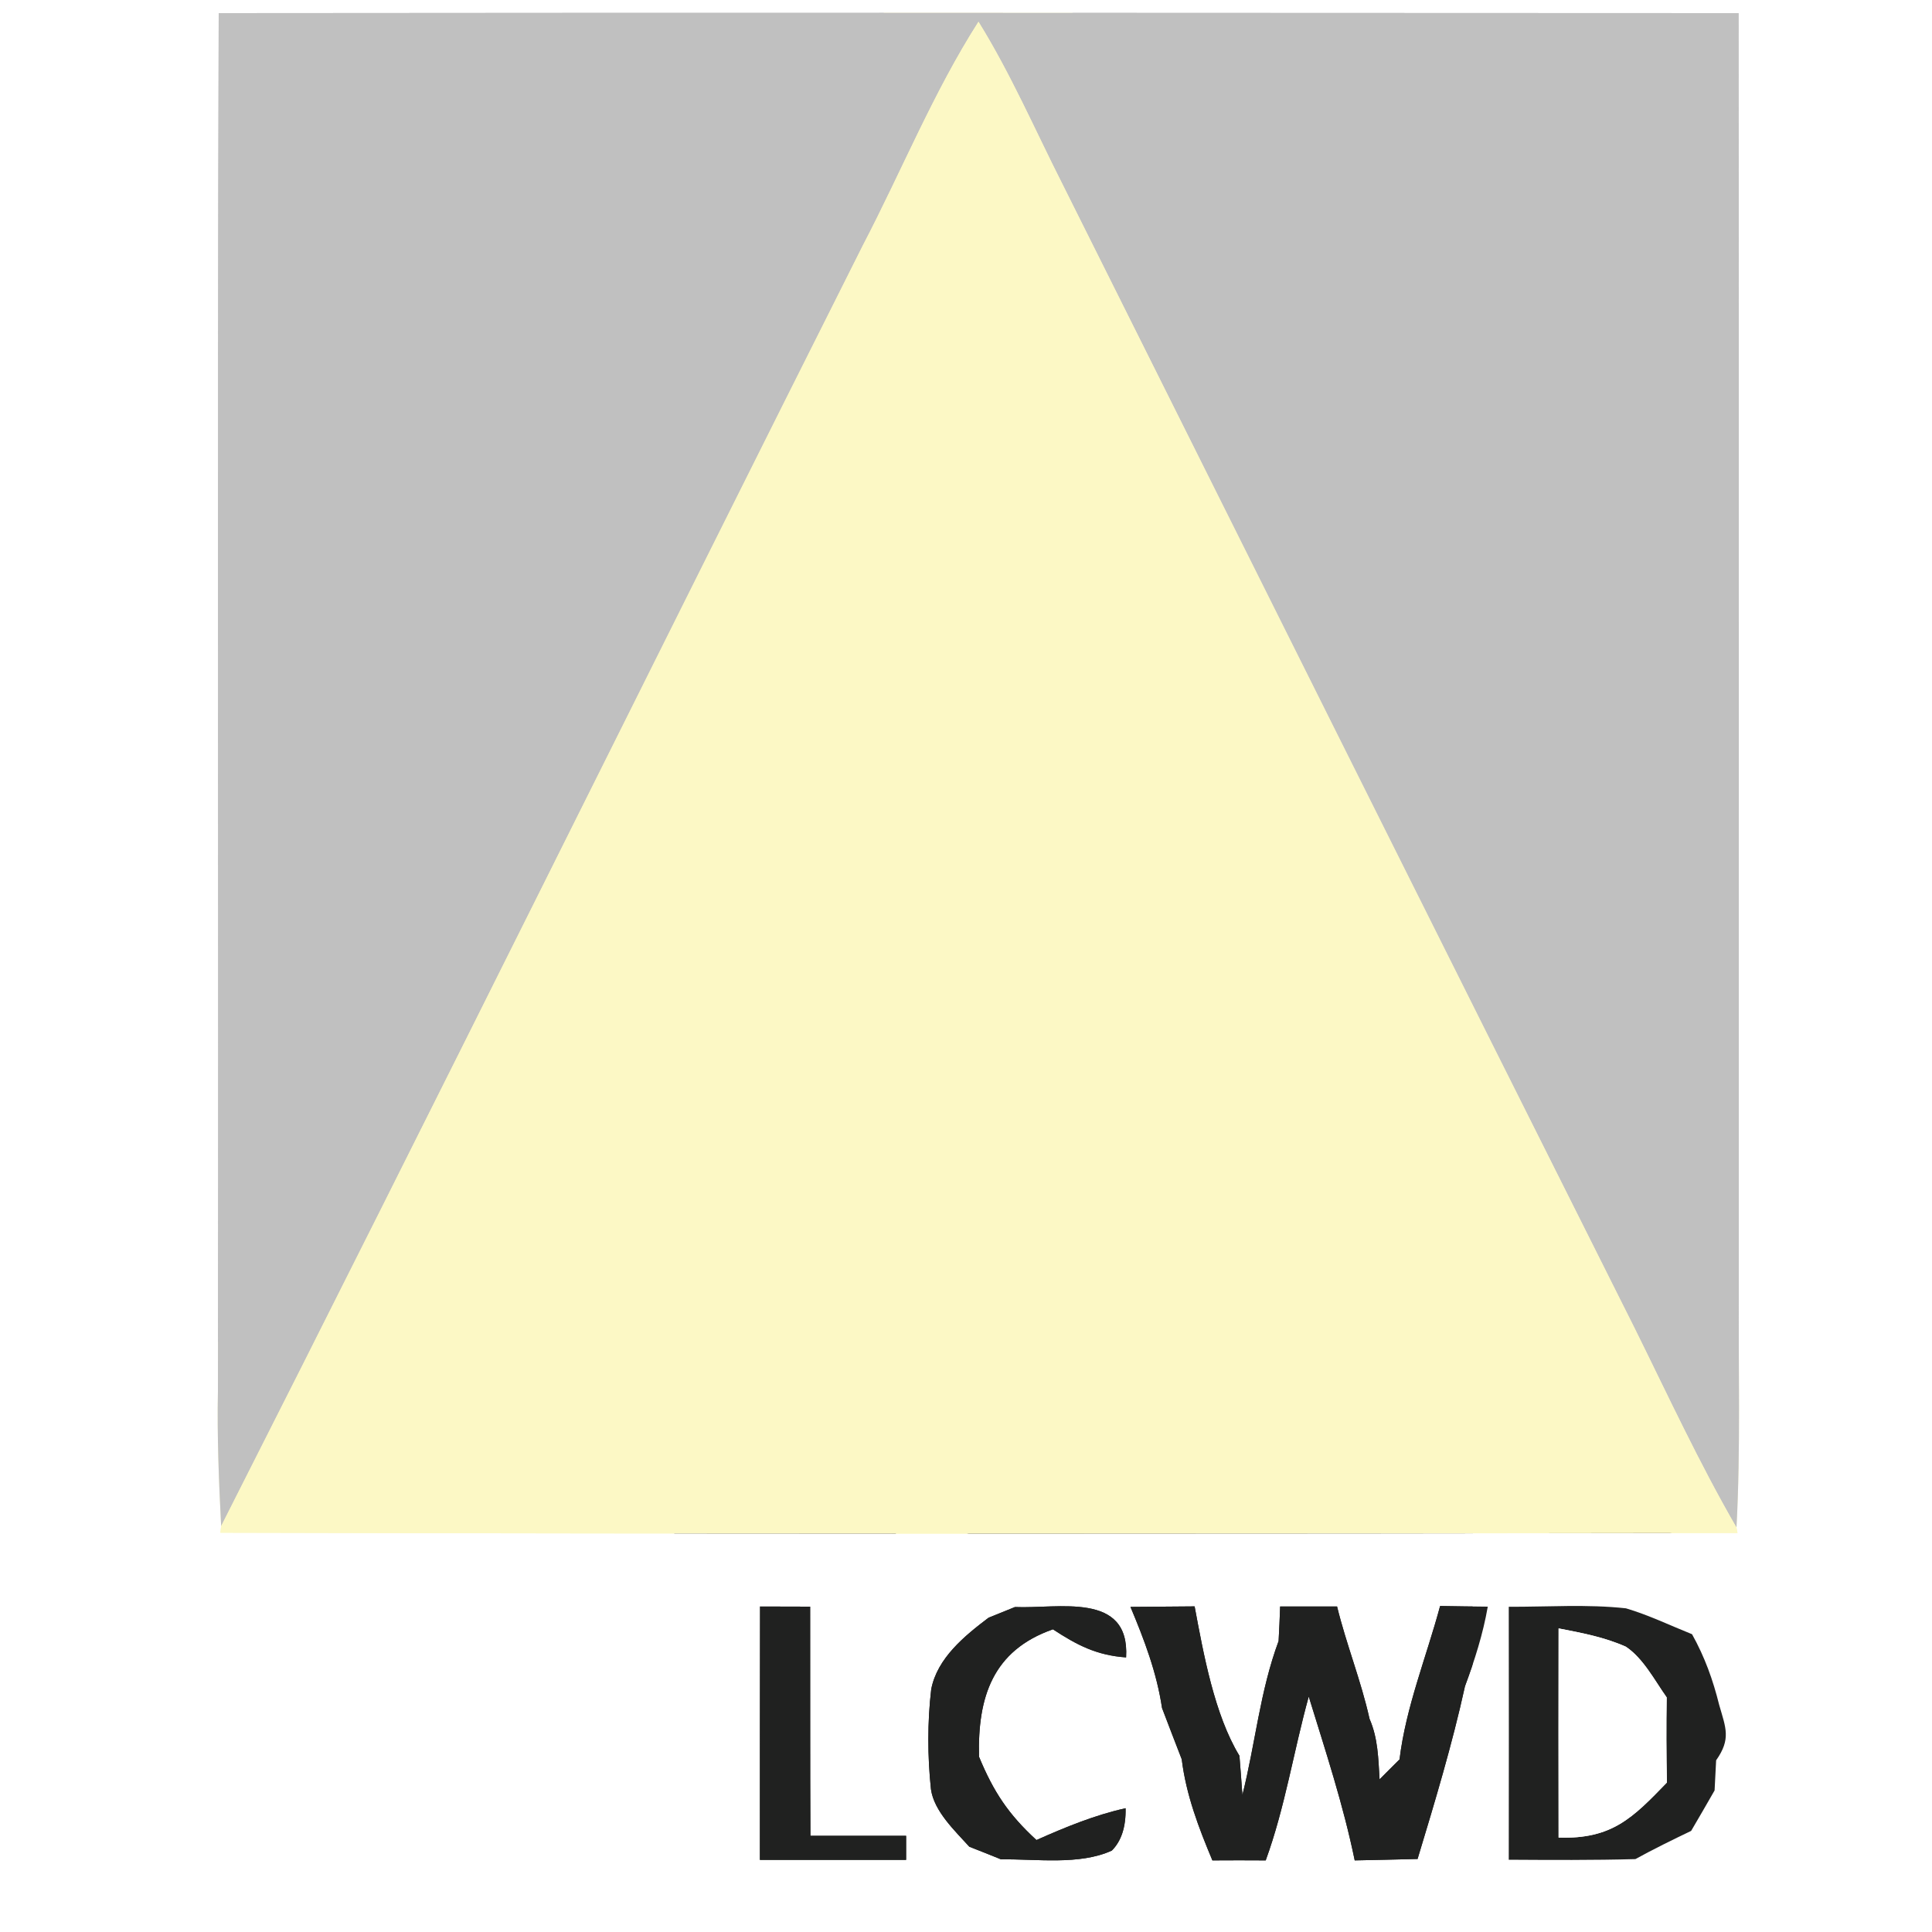
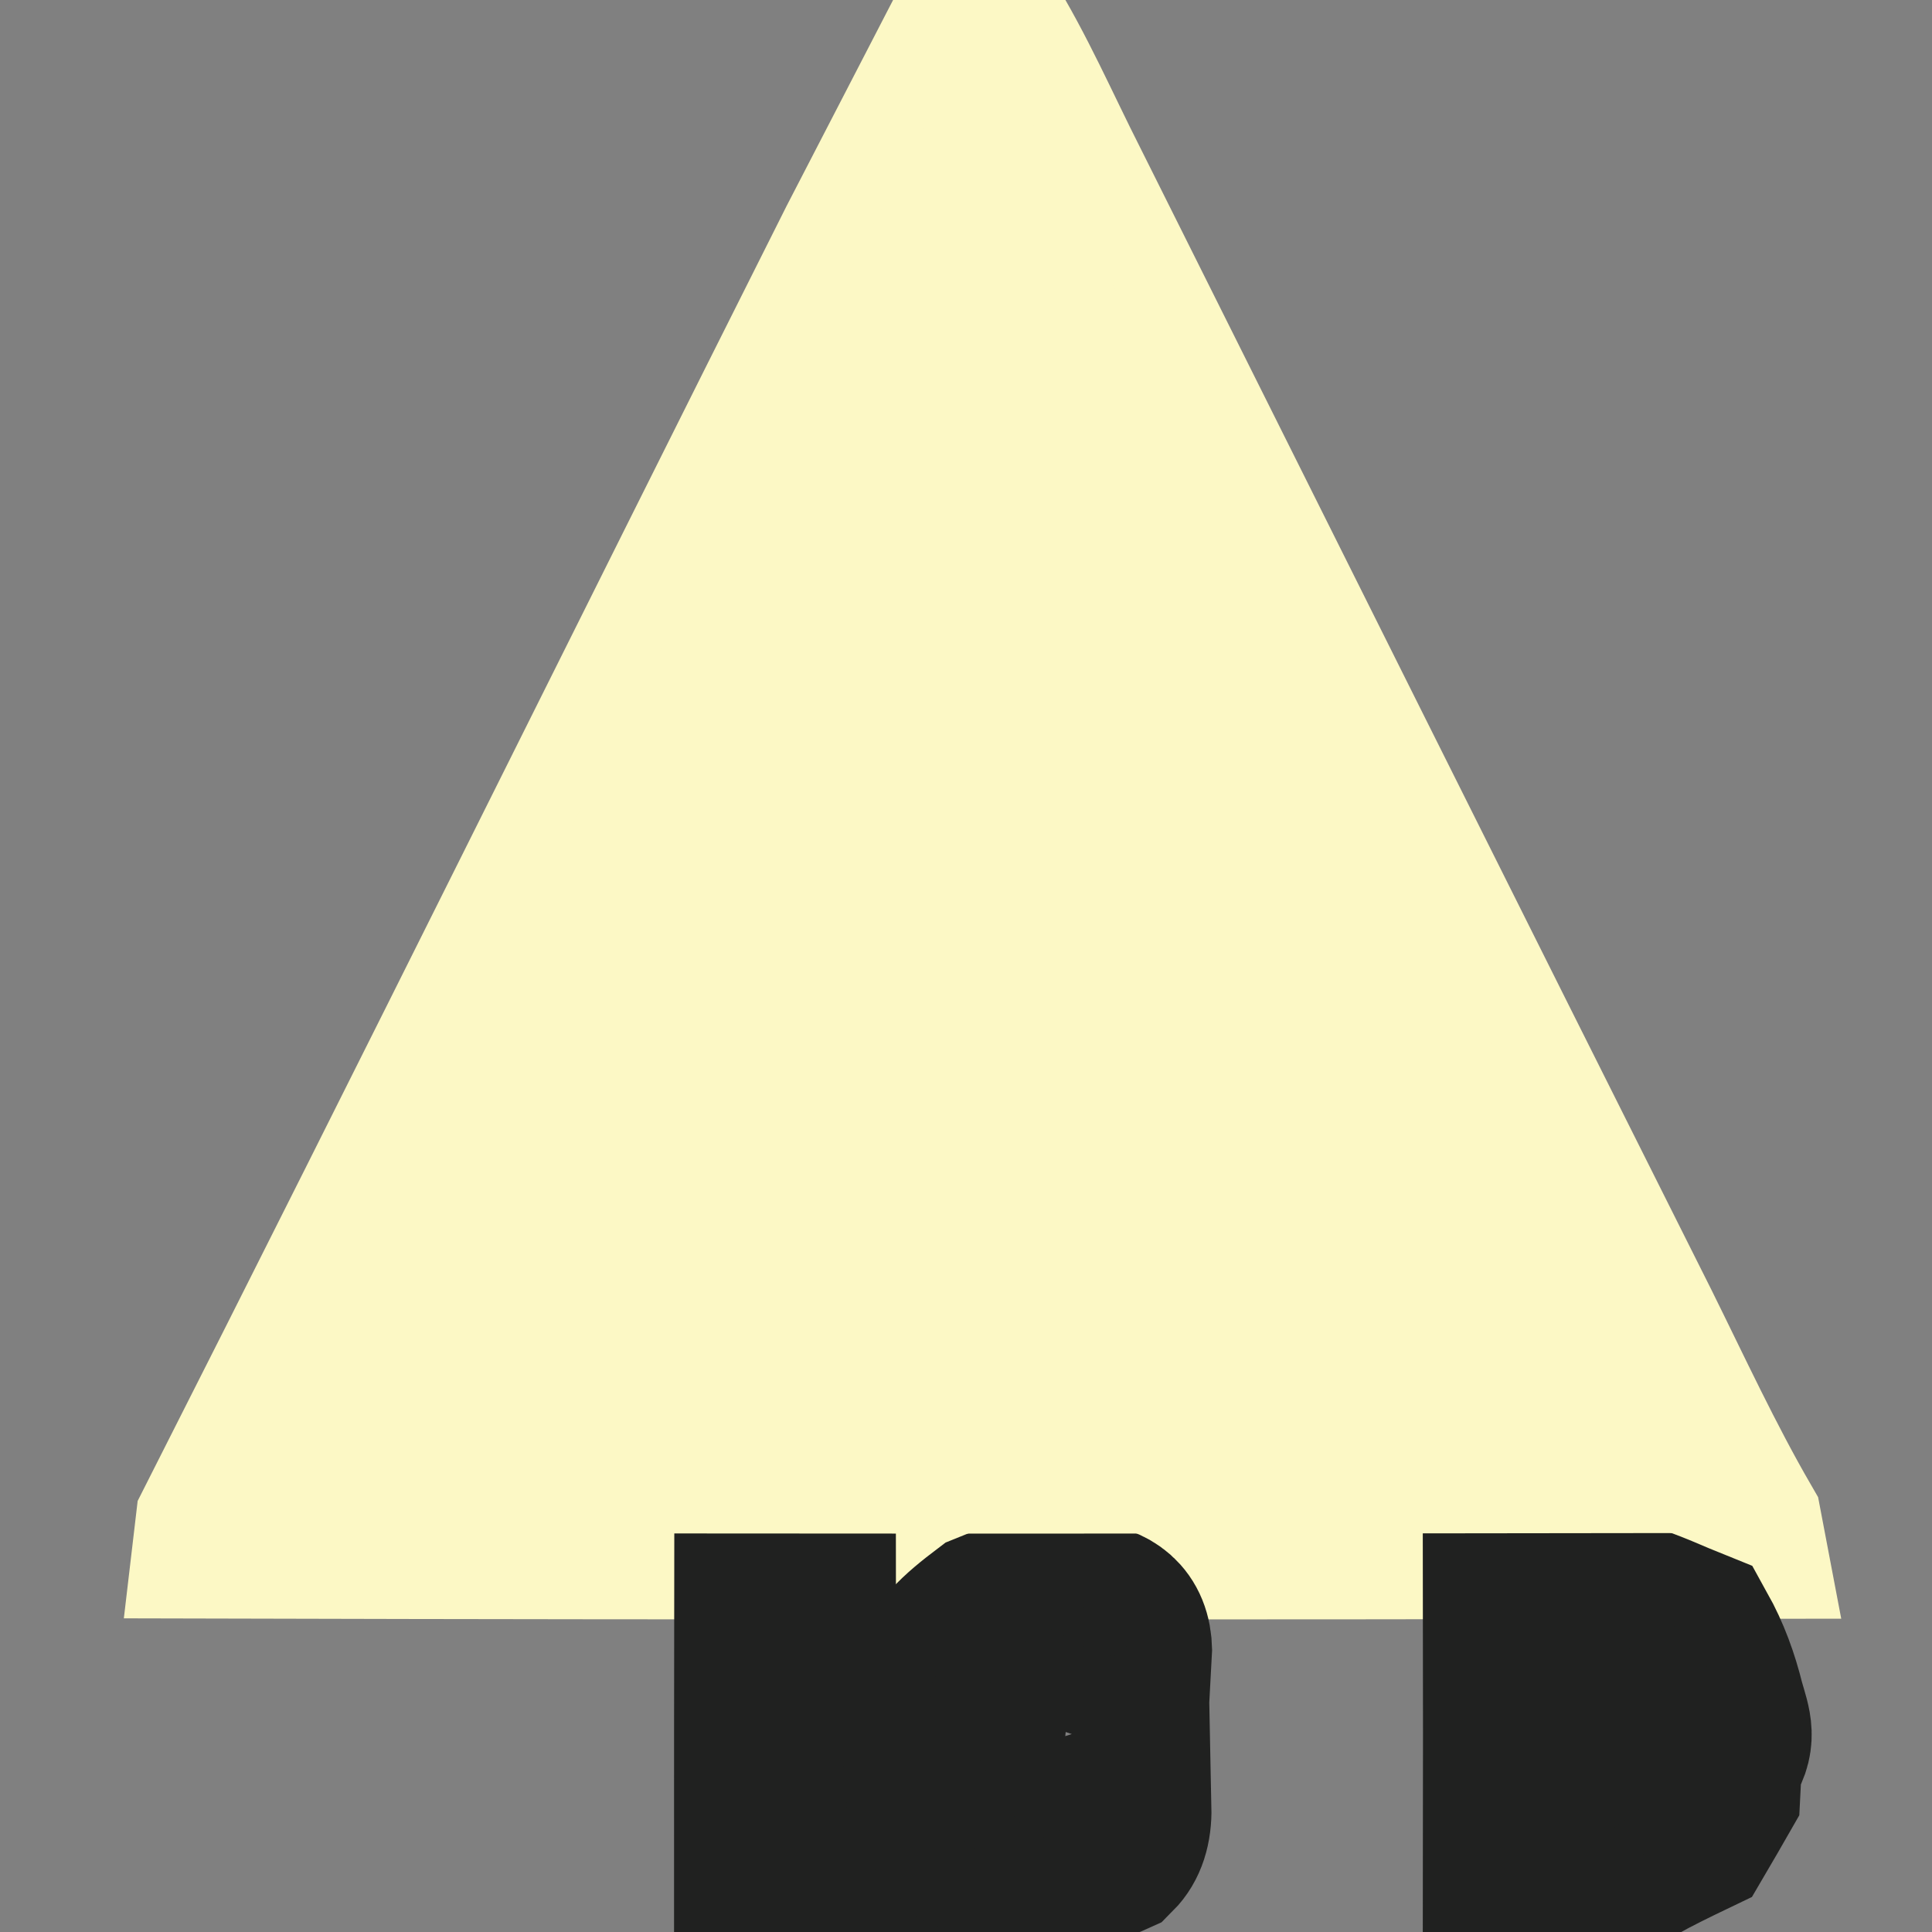
<svg xmlns="http://www.w3.org/2000/svg" xmlns:xlink="http://www.w3.org/1999/xlink" version="1.1" viewBox="0 0 150 150" width="150.0pt" height="150.0pt">
  <rect x="0" y="0" width="150" height="150" fill="#808080" stroke="none" />
  <defs>
-     <path d="M 0.00 0.00 L 150.00 0.00 L 150.00 150.00 L 0.00 150.00 L 0.00 0.00 Z M 16.98 1.02 C 16.87 36.68 16.98 72.34 16.92 108.00 C 16.85 111.50 16.99 114.99 17.17 118.49 L 17.11 119.00 C 56.37 119.10 95.64 119.08 134.90 119.02 L 134.82 118.60 C 135.15 112.40 134.96 106.21 135.00 100.00 C 134.99 67.01 135.02 34.01 134.98 1.02 C 95.65 1.00 56.31 0.98 16.98 1.02 Z M 59.01 124.73 C 59.00 131.29 59.00 137.84 59.00 144.40 C 62.79 144.40 66.57 144.40 70.35 144.40 L 70.35 142.53 C 67.88 142.53 65.40 142.53 62.92 142.53 C 62.89 136.60 62.91 130.67 62.90 124.74 C 61.60 124.74 60.30 124.73 59.01 124.73 Z M 76.75 125.60 C 74.89 127.01 72.77 128.73 72.30 131.15 C 72.00 133.68 72.01 136.39 72.28 138.92 C 72.52 140.63 74.15 142.15 75.26 143.38 C 76.09 143.70 76.90 144.03 77.72 144.36 C 80.44 144.32 83.80 144.83 86.32 143.68 C 87.06 142.94 87.42 141.84 87.39 140.39 C 84.97 140.93 82.72 141.86 80.47 142.86 C 78.29 140.86 77.14 139.12 76.01 136.39 C 75.90 131.76 77.07 128.14 81.75 126.50 C 83.61 127.72 85.14 128.52 87.43 128.68 C 87.73 123.53 82.13 124.92 78.80 124.77 C 78.12 125.04 77.43 125.32 76.75 125.60 Z M 87.77 124.76 C 88.84 127.31 89.81 129.86 90.22 132.61 C 90.73 133.93 91.23 135.27 91.75 136.59 C 92.09 139.35 93.06 141.89 94.13 144.44 C 95.51 144.43 96.89 144.43 98.27 144.44 C 99.77 140.33 100.44 135.94 101.61 131.72 C 102.91 135.94 104.29 140.11 105.18 144.44 C 106.81 144.41 108.43 144.37 110.06 144.33 C 111.39 139.94 112.76 135.40 113.74 130.92 C 114.49 128.90 115.14 126.87 115.51 124.74 C 114.27 124.73 113.04 124.71 111.81 124.69 C 110.75 128.63 109.15 132.54 108.66 136.60 C 108.14 137.11 107.63 137.63 107.11 138.15 C 107.01 136.53 106.99 134.96 106.33 133.45 C 105.67 130.48 104.53 127.68 103.81 124.73 C 102.34 124.73 100.86 124.73 99.39 124.73 C 99.36 125.62 99.32 126.52 99.27 127.41 C 97.82 131.32 97.47 135.35 96.46 139.36 C 96.39 138.35 96.31 137.33 96.23 136.32 C 94.29 133.13 93.44 128.41 92.75 124.72 C 91.09 124.73 89.43 124.75 87.77 124.76 Z M 117.14 124.75 C 117.15 131.30 117.15 137.85 117.14 144.39 C 120.42 144.41 123.70 144.43 126.97 144.34 C 128.39 143.56 129.84 142.85 131.30 142.15 C 131.91 141.11 132.52 140.06 133.12 139.01 C 133.16 138.23 133.20 137.45 133.24 136.67 C 134.41 135.01 133.99 134.16 133.48 132.38 C 132.99 130.41 132.36 128.66 131.37 126.88 C 129.67 126.20 128.00 125.39 126.24 124.87 C 123.24 124.54 120.16 124.76 117.14 124.75 Z" id="p0" />
-     <path d="M 16.98 1.02 C 56.31 0.98 95.65 1.00 134.98 1.02 C 135.02 34.01 134.99 67.01 135.00 100.00 C 134.96 106.21 135.15 112.40 134.82 118.60 C 131.91 113.57 129.48 108.31 126.90 103.10 C 112.08 73.57 97.33 44.00 82.56 14.44 C 80.34 10.06 78.50 5.78 75.97 1.69 C 72.48 7.15 70.01 13.27 67.01 19.02 C 50.37 52.14 33.92 85.44 17.17 118.49 C 16.99 114.99 16.85 111.50 16.92 108.00 C 16.98 72.34 16.87 36.68 16.98 1.02 Z" id="p1" />
-     <path d="M 75.97 1.69 C 78.50 5.78 80.34 10.06 82.56 14.44 C 97.33 44.00 112.08 73.57 126.90 103.10 C 129.48 108.31 131.91 113.57 134.82 118.60 L 134.90 119.02 C 95.64 119.08 56.37 119.10 17.11 119.00 L 17.17 118.49 C 33.92 85.44 50.37 52.14 67.01 19.02 C 70.01 13.27 72.48 7.15 75.97 1.69 Z" id="p2" />
+     <path d="M 75.97 1.69 C 78.50 5.78 80.34 10.06 82.56 14.44 C 97.33 44.00 112.08 73.57 126.90 103.10 C 129.48 108.31 131.91 113.57 134.82 118.60 L 134.90 119.02 C 95.64 119.08 56.37 119.10 17.11 119.00 L 17.17 118.49 C 33.92 85.44 50.37 52.14 67.01 19.02 Z" id="p2" />
    <path d="M 59.01 124.73 C 60.30 124.73 61.60 124.74 62.90 124.74 C 62.91 130.67 62.89 136.60 62.92 142.53 C 65.40 142.53 67.88 142.53 70.35 142.53 L 70.35 144.40 C 66.57 144.40 62.79 144.40 59.00 144.40 C 59.00 137.84 59.00 131.29 59.01 124.73 Z" id="p3" />
    <path d="M 78.80 124.77 C 82.13 124.92 87.73 123.53 87.43 128.68 C 85.14 128.52 83.61 127.72 81.75 126.50 C 77.07 128.14 75.90 131.76 76.01 136.39 C 77.14 139.12 78.29 140.86 80.47 142.86 C 82.72 141.86 84.97 140.93 87.39 140.39 C 87.42 141.84 87.06 142.94 86.32 143.68 C 83.80 144.83 80.44 144.32 77.72 144.36 C 76.90 144.03 76.09 143.70 75.26 143.38 C 74.15 142.15 72.52 140.63 72.28 138.92 C 72.01 136.39 72.00 133.68 72.30 131.15 C 72.77 128.73 74.89 127.01 76.75 125.60 C 77.43 125.32 78.12 125.04 78.80 124.77 Z" id="p4" />
-     <path d="M 87.77 124.76 C 89.43 124.75 91.09 124.73 92.75 124.72 C 93.44 128.41 94.29 133.13 96.23 136.32 C 96.31 137.33 96.39 138.35 96.46 139.36 C 97.47 135.35 97.82 131.32 99.27 127.41 C 99.32 126.52 99.36 125.62 99.39 124.73 C 100.86 124.73 102.34 124.73 103.81 124.73 C 104.53 127.68 105.67 130.48 106.33 133.45 C 106.99 134.96 107.01 136.53 107.11 138.15 C 107.63 137.63 108.14 137.11 108.66 136.60 C 109.15 132.54 110.75 128.63 111.81 124.69 C 113.04 124.71 114.27 124.73 115.51 124.74 C 115.14 126.87 114.49 128.90 113.74 130.92 C 112.76 135.40 111.39 139.94 110.06 144.33 C 108.43 144.37 106.81 144.41 105.18 144.44 C 104.29 140.11 102.91 135.94 101.61 131.72 C 100.44 135.94 99.77 140.33 98.27 144.44 C 96.89 144.43 95.51 144.43 94.13 144.44 C 93.06 141.89 92.09 139.35 91.75 136.59 C 91.23 135.27 90.73 133.93 90.22 132.61 C 89.81 129.86 88.84 127.31 87.77 124.76 Z" id="p5" />
    <path d="M 117.14 124.75 C 120.16 124.76 123.24 124.54 126.24 124.87 C 128.00 125.39 129.67 126.20 131.37 126.88 C 132.36 128.66 132.99 130.41 133.48 132.38 C 133.99 134.16 134.41 135.01 133.24 136.67 C 133.20 137.45 133.16 138.23 133.12 139.01 C 132.52 140.06 131.91 141.11 131.30 142.15 C 129.84 142.85 128.39 143.56 126.97 144.34 C 123.70 144.43 120.42 144.41 117.14 144.39 C 117.15 137.85 117.15 131.30 117.14 124.75 Z M 121.01 126.43 C 121.00 131.84 121.00 137.25 121.01 142.67 C 125.16 142.80 126.76 141.14 129.42 138.39 C 129.37 136.19 129.36 133.99 129.40 131.79 C 128.47 130.48 127.59 128.76 126.23 127.85 C 124.54 127.10 122.81 126.78 121.01 126.43 Z" id="p6" />
-     <path d="M 121.01 126.43 C 122.81 126.78 124.54 127.10 126.23 127.85 C 127.59 128.76 128.47 130.48 129.40 131.79 C 129.36 133.99 129.37 136.19 129.42 138.39 C 126.76 141.14 125.16 142.80 121.01 142.67 C 121.00 137.25 121.00 131.84 121.01 126.43 Z" id="p7" />
  </defs>
  <g stroke-width="10pt">
    <use stroke="#ffffff" xlink:href="#p0" />
    <use stroke="#c0c0c0" xlink:href="#p1" />
    <use stroke="#fcf8c5" xlink:href="#p2" />
    <use stroke="#202120" xlink:href="#p3" />
    <use stroke="#202120" xlink:href="#p4" />
    <use stroke="#202120" xlink:href="#p5" />
    <use stroke="#202120" xlink:href="#p6" />
    <use stroke="#ffffff" xlink:href="#p7" />
  </g>
  <g>
    <use fill="#ffffff" xlink:href="#p0" />
    <use fill="#c0c0c0" xlink:href="#p1" />
    <use fill="#fcf8c5" xlink:href="#p2" />
    <use fill="#202120" xlink:href="#p3" />
    <use fill="#202120" xlink:href="#p4" />
    <use fill="#202120" xlink:href="#p5" />
    <use fill="#202120" xlink:href="#p6" />
    <use fill="#ffffff" xlink:href="#p7" />
  </g>
</svg>